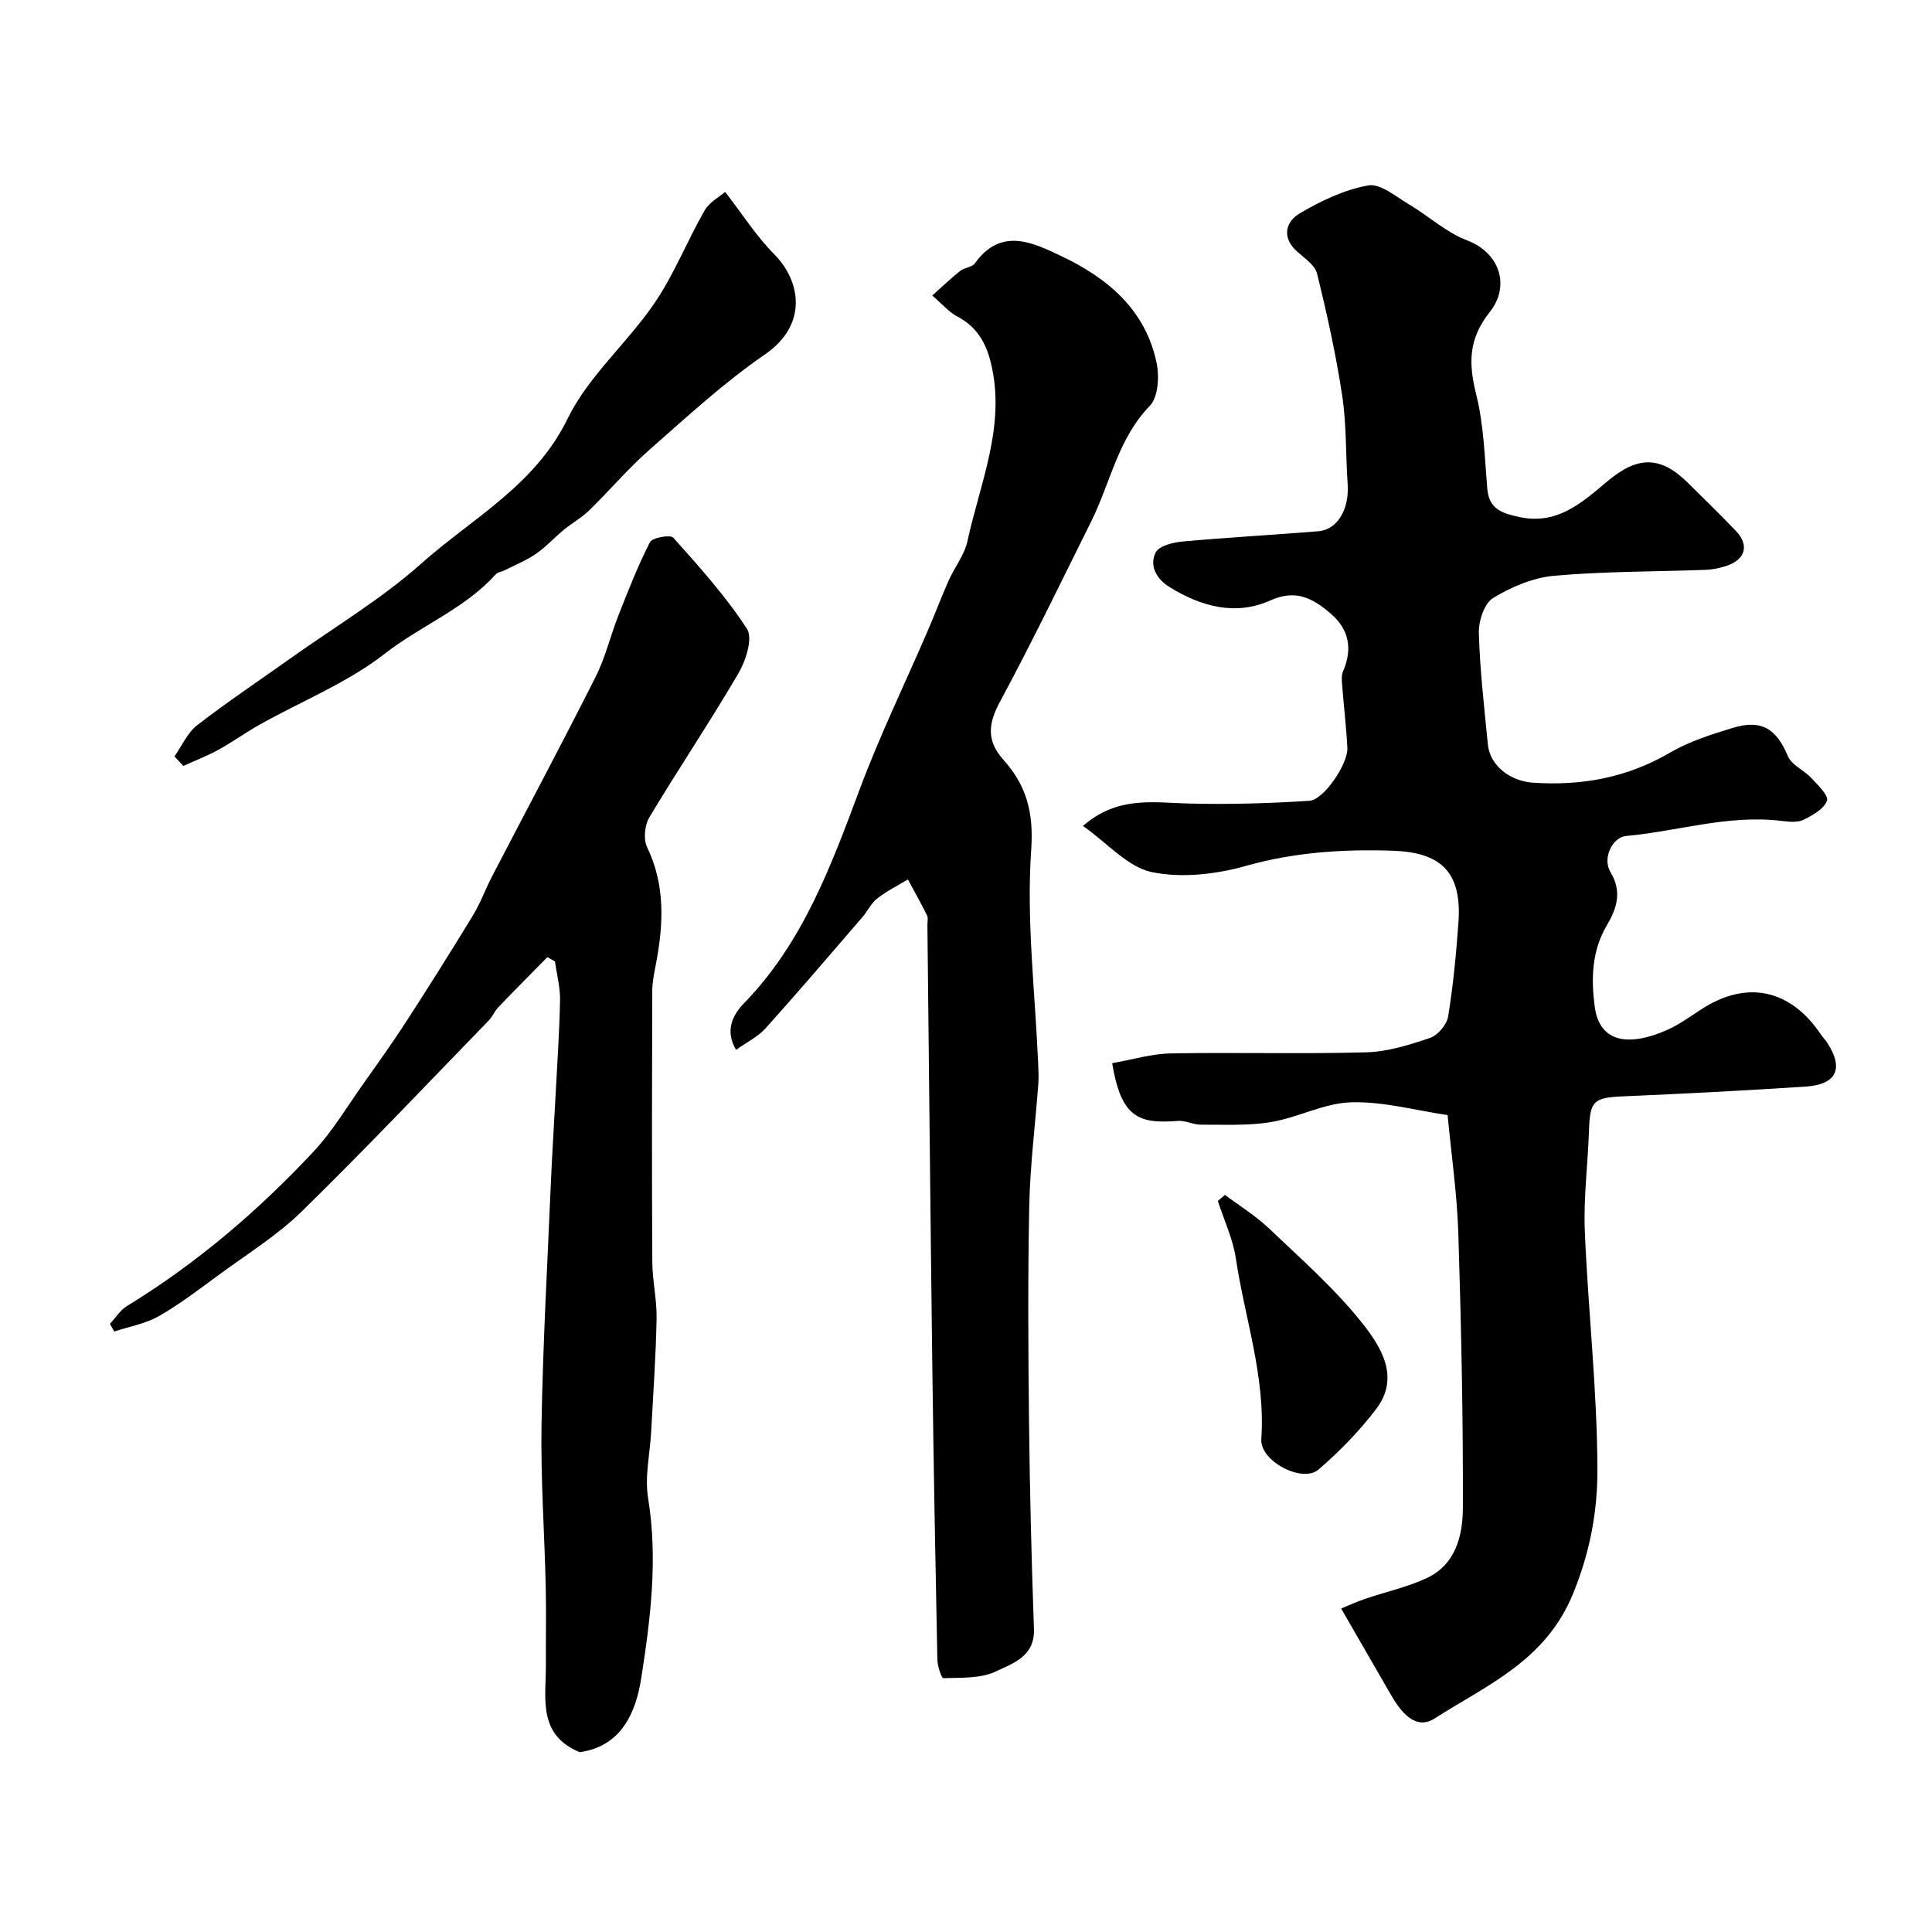
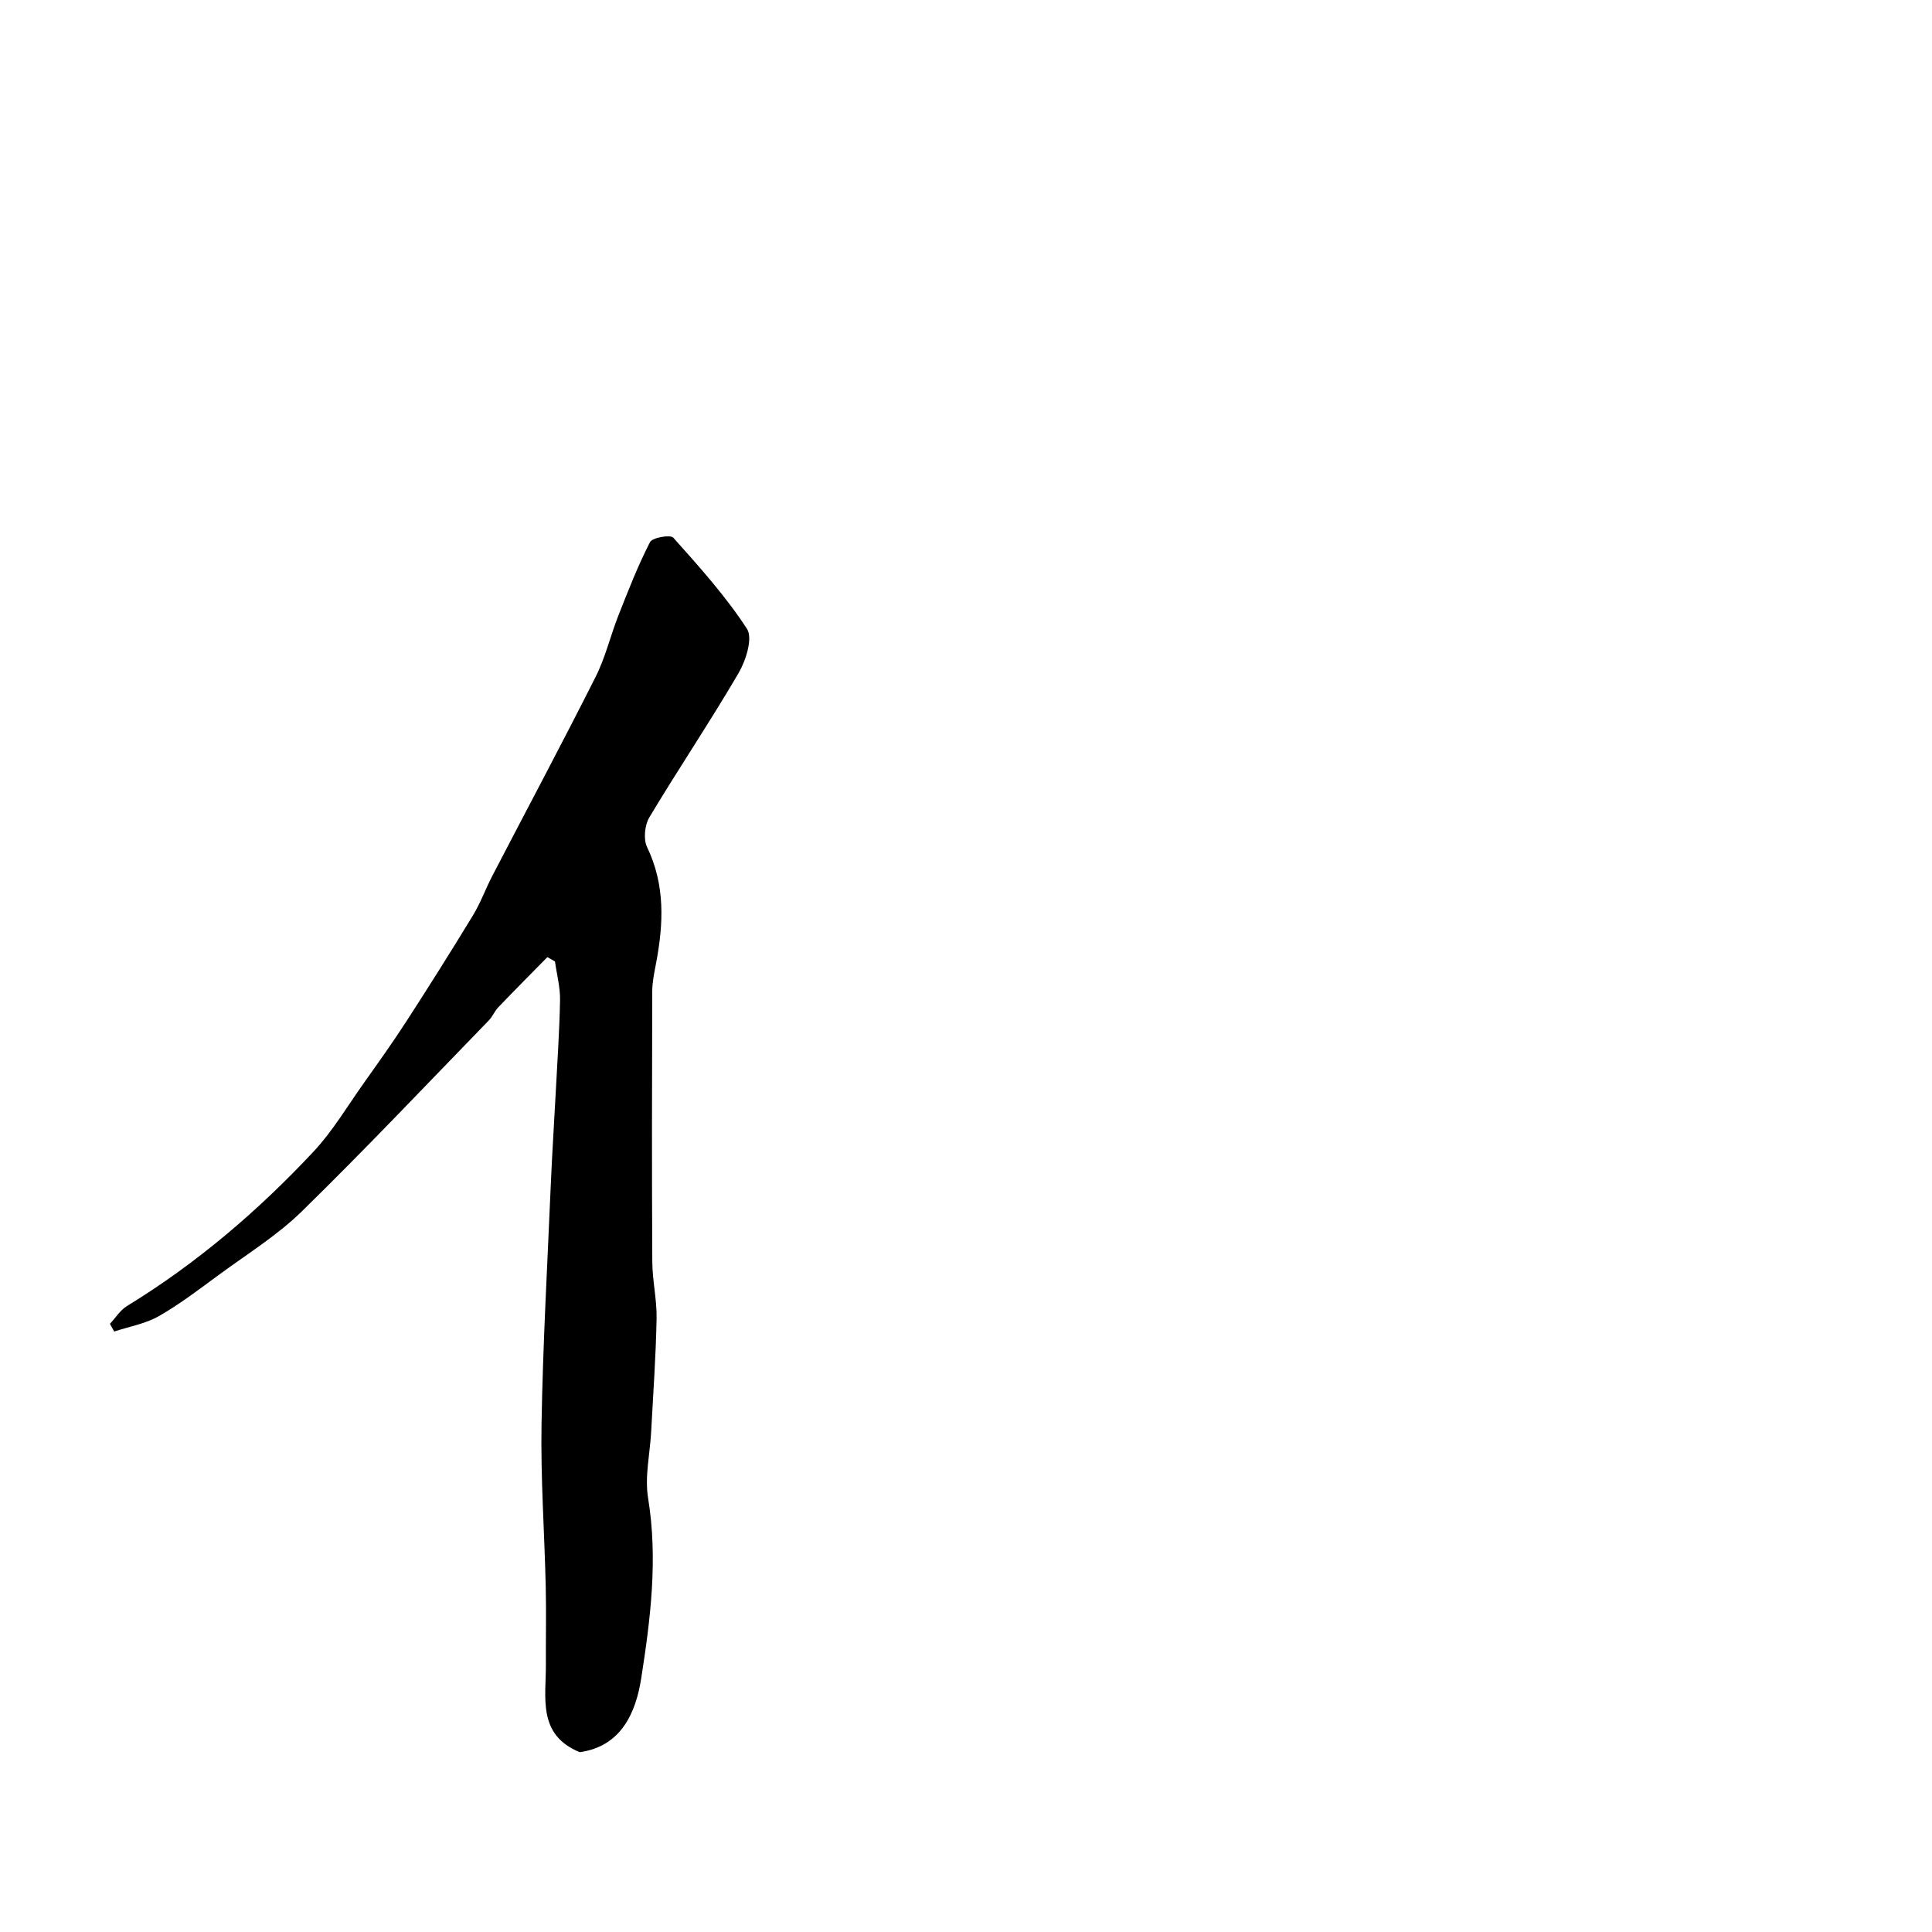
<svg xmlns="http://www.w3.org/2000/svg" enable-background="new 0 0 400 400" viewBox="0 0 400 400">
  <g fill="#000001">
-     <path d="m230.26 220.12c4.23-.74 8.16-1.95 12.12-2.02 13.49-.25 27 .15 40.49-.23 4.45-.12 8.95-1.54 13.22-2.99 1.61-.55 3.46-2.74 3.73-4.42 1.05-6.47 1.68-13.03 2.14-19.57.75-10.77-4.06-14.44-13.69-14.76-10.17-.34-20.27.31-30.3 3.14-6.21 1.75-13.35 2.58-19.53 1.28-4.96-1.05-9.11-5.94-14.22-9.55 7.12-6.21 14.46-4.84 21.74-4.64 8.37.22 16.77-.03 25.13-.56 3.02-.19 8.04-7.72 7.87-10.94-.23-4.42-.76-8.82-1.1-13.24-.07-.88-.12-1.87.21-2.64 2-4.66 1.26-8.7-2.63-12-3.62-3.08-7.12-5.06-12.42-2.67-7.21 3.25-14.38 1.26-20.91-2.78-2.62-1.62-4.23-4.39-2.84-7.15.69-1.38 3.62-2.09 5.61-2.27 9.34-.85 18.71-1.36 28.06-2.12 3.97-.32 6.43-4.57 6.08-9.72-.42-6.09-.22-12.26-1.12-18.28-1.29-8.52-3.15-16.98-5.22-25.35-.45-1.82-2.72-3.25-4.3-4.72-3.12-2.9-2.04-6.11.64-7.7 4.41-2.61 9.3-4.95 14.26-5.83 2.53-.45 5.76 2.35 8.51 3.97 4.04 2.39 7.65 5.78 11.94 7.4 6.78 2.57 9.01 9.42 4.71 14.84-4.5 5.67-4.39 10.73-2.79 17.15 1.57 6.3 1.73 12.96 2.28 19.48.36 4.29 3.28 5.09 6.68 5.82 7.86 1.7 13.03-3.09 18.28-7.48 6.25-5.22 10.97-5.2 16.67.49 3.3 3.3 6.68 6.52 9.88 9.91 2.79 2.95 1.92 5.91-2.07 7.22-1.37.45-2.84.74-4.28.79-10.43.39-20.9.3-31.28 1.22-4.37.39-8.89 2.3-12.68 4.61-1.83 1.12-3.02 4.78-2.95 7.25.22 7.71 1.12 15.4 1.87 23.09.42 4.33 4.57 7.56 9.29 7.89 10.1.7 19.52-1.02 28.41-6.21 4-2.34 8.6-3.79 13.08-5.15 5.92-1.79 8.99.26 11.35 5.9.76 1.83 3.3 2.85 4.79 4.46 1.36 1.46 3.67 3.67 3.29 4.73-.61 1.7-2.96 3.02-4.84 3.95-1.23.6-2.97.44-4.43.26-11.02-1.41-21.55 2.13-32.33 3.1-2.79.25-4.98 4.58-3.23 7.47 2.51 4.14 1.23 7.68-.75 11.03-3.17 5.35-3.26 11.16-2.51 16.82 1.04 7.84 7.53 8.14 14.99 4.84 2.51-1.11 4.78-2.79 7.1-4.29 9.41-6.1 18.47-4.17 24.8 5.32.36.55.85 1.01 1.21 1.56 3.53 5.38 2.01 8.72-4.44 9.14-12.52.81-25.06 1.47-37.6 2.01-6.33.27-7.04.87-7.25 7.13-.23 6.94-1.15 13.89-.86 20.79.68 16.48 2.57 32.94 2.61 49.41.02 8.54-1.51 16.97-5.02 25.59-5.7 13.98-17.82 18.93-28.69 25.89-3.96 2.54-6.98-1.34-9.01-4.84-3.32-5.74-6.63-11.48-10.34-17.92 1.03-.42 2.94-1.31 4.93-1.99 4.3-1.48 8.83-2.44 12.91-4.37 5.9-2.8 7.34-8.82 7.36-14.43.06-18.96-.34-37.94-.94-56.89-.26-8.21-1.46-16.39-2.22-24.48-6.58-.97-13.3-2.84-19.97-2.65-5.55.15-10.97 3.15-16.58 4.09-4.74.79-9.67.52-14.52.54-1.59.01-3.22-.9-4.78-.78-8.1.64-11.73-.65-13.6-11.95z" />
-     <path d="m193.01 61.19c2.3-2.05 3.98-3.68 5.8-5.11.88-.69 2.43-.74 3.01-1.55 5.45-7.55 11.93-4.35 17.97-1.48 9.62 4.57 17.46 11.17 19.7 22.23.56 2.78.28 6.97-1.44 8.75-6.6 6.81-8.14 15.9-12.1 23.87-6.23 12.51-12.3 25.11-18.93 37.41-2.47 4.57-2.77 8.1.74 12.01 4.73 5.29 6.28 10.81 5.74 18.6-1.02 14.58.8 29.35 1.43 44.04.06 1.5.15 3 .04 4.49-.62 8.36-1.69 16.7-1.87 25.06-.31 14.99-.22 29.99-.05 44.98.16 14.26.51 28.53 1.02 42.79.2 5.7-4.43 7.12-7.9 8.78-3.15 1.5-7.19 1.25-10.85 1.39-.38.02-1.23-2.48-1.25-3.83-.41-20.09-.78-40.18-1.04-60.28-.39-30.61-.68-61.21-1.02-91.82-.01-.67.2-1.44-.07-1.98-1.25-2.53-2.64-4.99-3.97-7.47-2.15 1.31-4.42 2.44-6.39 3.98-1.24.97-1.95 2.6-3.02 3.83-6.65 7.7-13.25 15.45-20.05 23.01-1.56 1.74-3.83 2.84-6.11 4.47-2.48-4.14-.49-7.45 1.62-9.63 12.25-12.59 18.05-28.48 24.02-44.44 4.15-11.1 9.34-21.8 14.04-32.7 1.48-3.43 2.79-6.93 4.31-10.35 1.24-2.78 3.29-5.33 3.91-8.21 2.64-12.16 8.02-23.97 4.84-36.94-1.04-4.24-2.97-7.46-6.92-9.55-1.73-.9-3.07-2.52-5.21-4.35z" />
    <path d="m113.33 198.16c-3.39 3.45-6.8 6.87-10.14 10.36-.78.81-1.21 1.95-2 2.76-12.85 13.23-25.53 26.64-38.71 39.53-5.1 4.99-11.33 8.84-17.12 13.1-4.07 2.99-8.1 6.08-12.47 8.58-2.78 1.59-6.15 2.16-9.25 3.19-.29-.53-.59-1.06-.88-1.59 1.16-1.24 2.11-2.82 3.5-3.67 14.42-8.82 27.16-19.7 38.65-31.99 3.98-4.26 7.01-9.4 10.41-14.19 3.01-4.25 6.05-8.49 8.87-12.86 4.67-7.23 9.26-14.51 13.73-21.86 1.58-2.6 2.62-5.51 4.03-8.22 7.13-13.72 14.41-27.36 21.37-41.17 2.03-4.03 3.07-8.54 4.74-12.77 2.02-5.11 4.01-10.25 6.52-15.12.49-.95 4.22-1.59 4.82-.92 5.39 6.04 10.86 12.12 15.25 18.87 1.25 1.92-.21 6.55-1.74 9.17-5.9 10.09-12.44 19.8-18.45 29.83-.98 1.63-1.28 4.55-.49 6.19 3.78 7.86 3.41 15.87 1.86 24.06-.37 1.92-.78 3.88-.79 5.82-.06 18.66-.09 37.32.01 55.98.02 3.93.97 7.87.89 11.79-.15 7.78-.71 15.55-1.12 23.33-.24 4.61-1.37 9.35-.64 13.8 2.06 12.61.5 25.05-1.43 37.36-1.11 7.03-4.1 14.05-12.72 15.25-8.78-3.59-6.98-11.22-7.01-18.16-.03-5.36.09-10.72-.03-16.07-.26-11.26-1.07-22.53-.87-33.79.28-16.53 1.22-33.06 1.92-49.58.26-6.1.66-12.2.98-18.3.34-6.6.81-13.19.93-19.8.05-2.66-.68-5.34-1.05-8.01-.54-.3-1.05-.6-1.57-.9z" />
-     <path d="m36.12 156.6c1.54-2.18 2.68-4.89 4.7-6.45 6.31-4.88 12.97-9.32 19.47-13.95 9.02-6.42 18.66-12.16 26.88-19.48 10.58-9.43 23.59-16.16 30.36-30.06 4.28-8.78 12.34-15.63 17.95-23.86 4.08-5.98 6.77-12.89 10.39-19.21 1-1.74 3.1-2.85 4.26-3.86 3.74 4.83 6.53 9.26 10.14 12.88 5.47 5.49 7.13 14.57-1.9 20.77-8.48 5.83-16.14 12.91-23.9 19.73-4.41 3.88-8.24 8.42-12.45 12.53-1.58 1.54-3.58 2.64-5.29 4.05-1.95 1.6-3.67 3.53-5.73 4.95-2.04 1.4-4.39 2.35-6.62 3.48-.55.28-1.32.32-1.69.73-6.43 7.18-15.54 10.65-23.01 16.48-7.72 6.02-17.17 9.8-25.82 14.64-2.96 1.65-5.72 3.66-8.69 5.29-2.31 1.27-4.8 2.22-7.22 3.32-.6-.65-1.22-1.31-1.83-1.98z" />
-     <path d="m253.62 247.39c3.06 2.3 6.37 4.33 9.12 6.95 6.61 6.29 13.55 12.39 19.2 19.48 3.89 4.89 8.02 11.23 3.01 17.86-3.47 4.59-7.6 8.8-11.96 12.57-3.34 2.88-12.17-1.73-11.85-6.32.88-12.89-3.41-24.95-5.27-37.38-.61-4.07-2.45-7.95-3.73-11.91.49-.41.98-.83 1.48-1.25z" />
  </g>
</svg>